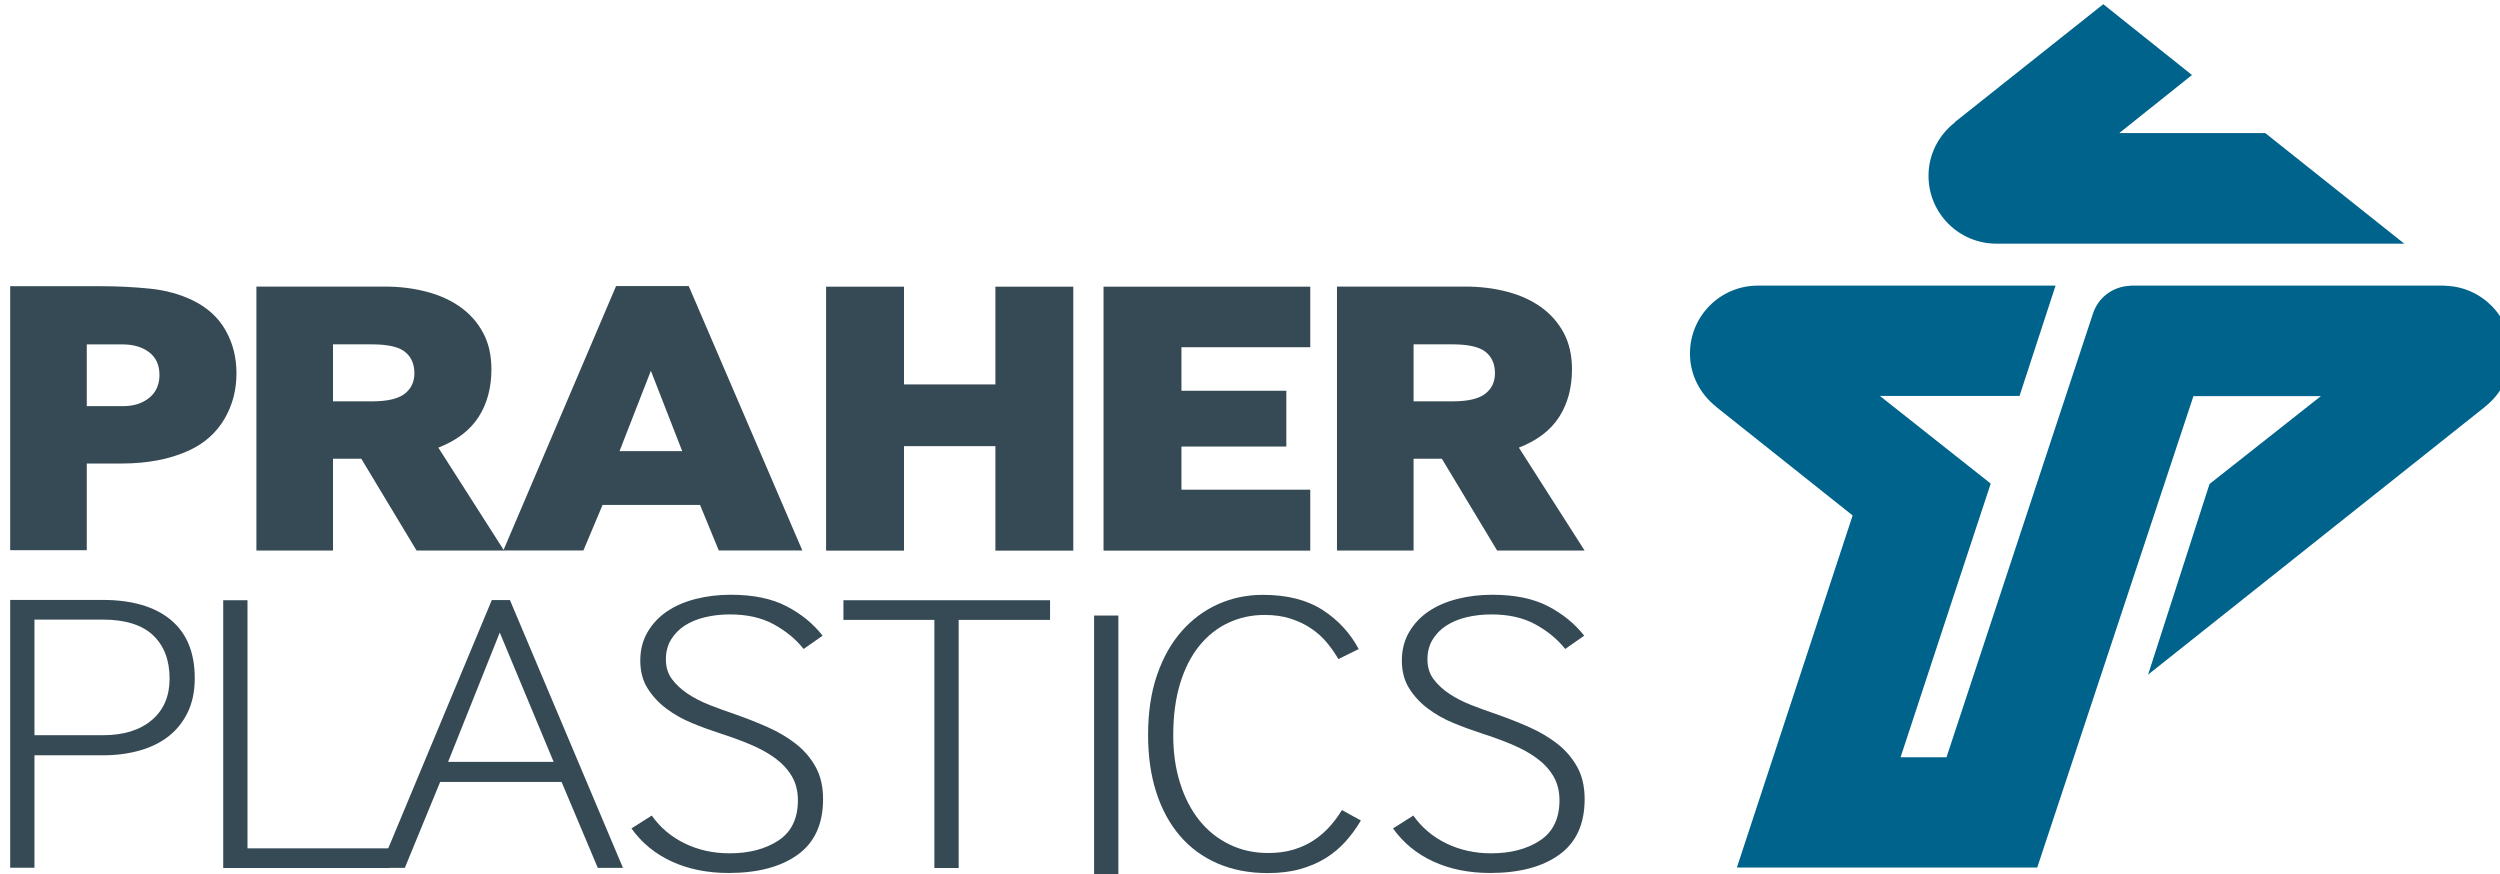
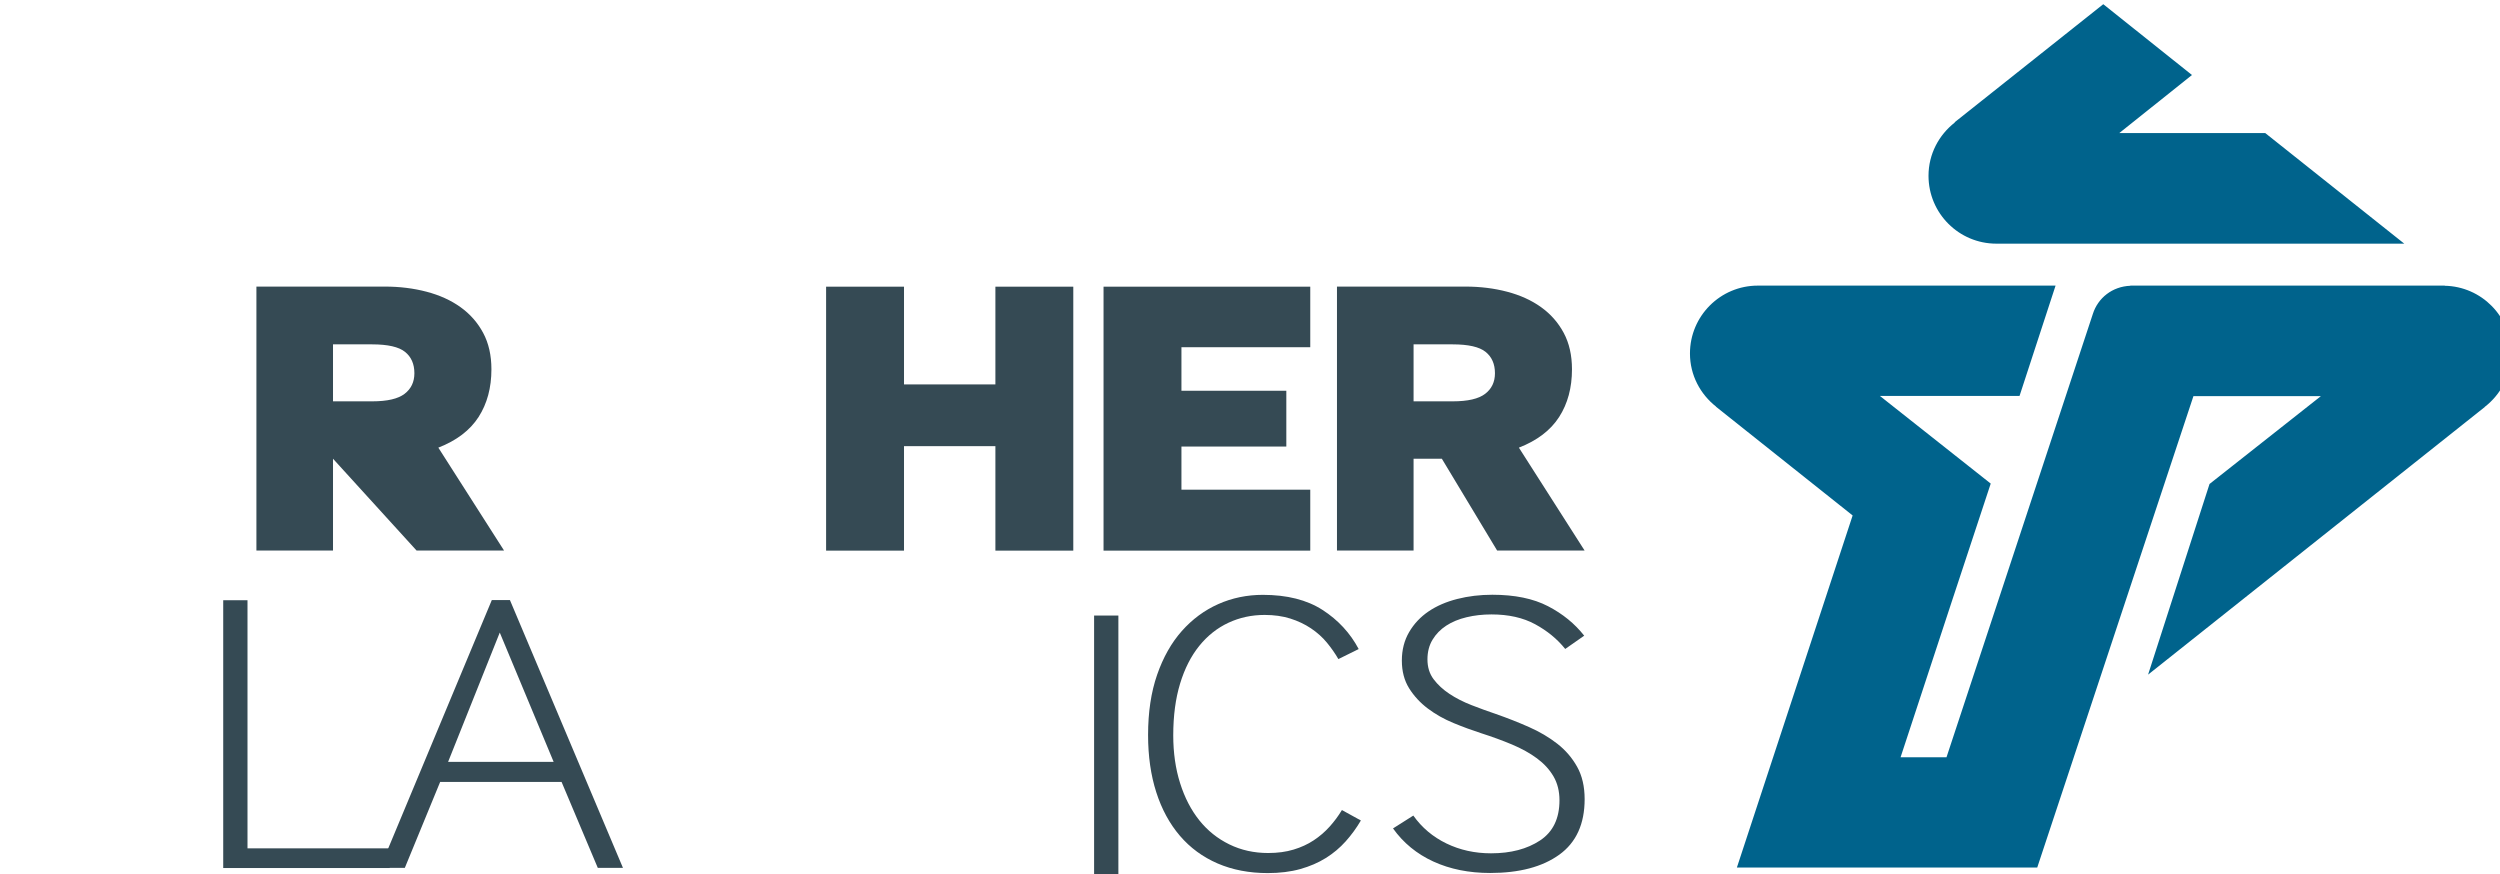
<svg xmlns="http://www.w3.org/2000/svg" width="100%" height="100%" viewBox="0 0 243 85" xml:space="preserve" style="fill-rule:evenodd;clip-rule:evenodd;stroke-linejoin:round;stroke-miterlimit:2;">
  <g transform="matrix(1.228,0,0,3.824,-2887.3,-6331.6)">
    <g transform="matrix(0.33,0,0,0.106,2353.95,1674.37)">
-       <path d="M0,0.672L16.418,0.672C21.359,0.672 25.26,-0.531 28.119,-2.937C30.98,-5.346 32.409,-8.667 32.409,-12.903C32.409,-17.333 31.084,-20.797 28.436,-23.301C25.788,-25.804 21.745,-27.057 16.311,-27.057L0,-27.057L0,0.672ZM-5.823,32.444L-5.823,-31.772L16.311,-31.772C23.369,-31.772 28.825,-30.186 32.673,-27.007C36.521,-23.831 38.446,-19.161 38.446,-12.998C38.446,-9.92 37.896,-7.221 36.804,-4.913C35.707,-2.601 34.19,-0.676 32.249,0.863C30.308,2.406 27.977,3.562 25.26,4.331C22.54,5.101 19.594,5.487 16.418,5.487L0,5.487L0,32.444L-5.823,32.444Z" style="fill:rgb(53,74,84);fill-rule:nonzero;" />
-     </g>
+       </g>
    <g transform="matrix(0.33,0,0,0.106,2368.89,1671.01)">
      <path d="M0,64.216L0,0L5.823,0L5.823,59.498L39.926,59.498L39.926,64.216L0,64.216Z" style="fill:rgb(53,74,84);fill-rule:nonzero;" />
    </g>
    <g transform="matrix(0.33,0,0,0.106,2386.69,1673.7)">
      <path d="M0,13.381L25.314,13.381L12.392,-17.621L0,13.381ZM-16.308,38.798L10.485,-25.417L14.829,-25.417L41.939,38.798L35.902,38.798L27.217,18.196L-1.906,18.196L-10.378,38.798L-16.308,38.798Z" style="fill:rgb(53,74,84);fill-rule:nonzero;" />
    </g>
    <g transform="matrix(0.33,0,0,0.106,2402.81,1672.33)">
-       <path d="M0,39.185C2.048,42.075 4.696,44.305 7.944,45.878C11.191,47.452 14.756,48.237 18.639,48.237C23.369,48.237 27.286,47.21 30.396,45.156C33.502,43.102 35.054,39.892 35.054,35.529C35.054,33.346 34.579,31.436 33.625,29.799C32.673,28.163 31.347,26.718 29.654,25.465C27.958,24.215 25.964,23.109 23.671,22.145C21.375,21.184 18.922,20.285 16.311,19.45C14.122,18.743 11.895,17.926 9.636,16.993C7.378,16.064 5.33,14.908 3.496,13.529C1.658,12.15 0.16,10.529 -1.005,8.667C-2.171,6.804 -2.752,4.589 -2.752,2.023C-2.752,-0.543 -2.171,-2.824 -1.005,-4.812C0.16,-6.803 1.712,-8.455 3.653,-9.771C5.594,-11.087 7.89,-12.083 10.538,-12.756C13.186,-13.431 15.991,-13.767 18.956,-13.767C24.321,-13.767 28.769,-12.853 32.302,-11.022C35.83,-9.193 38.726,-6.834 40.984,-3.948L36.433,-0.769C34.526,-3.144 32.123,-5.117 29.23,-6.69C26.335,-8.264 22.838,-9.049 18.746,-9.049C16.629,-9.049 14.631,-8.823 12.762,-8.373C10.89,-7.924 9.266,-7.252 7.89,-6.354C6.514,-5.452 5.418,-4.331 4.608,-2.984C3.794,-1.636 3.389,-0.063 3.389,1.734C3.389,3.597 3.882,5.186 4.872,6.499C5.861,7.815 7.13,8.987 8.685,10.014C10.237,11.041 12.002,11.94 13.981,12.709C15.956,13.479 17.898,14.185 19.804,14.829C22.559,15.79 25.207,16.833 27.748,17.958C30.289,19.079 32.547,20.411 34.526,21.953C36.502,23.492 38.091,25.339 39.291,27.488C40.491,29.639 41.091,32.221 41.091,35.24C41.091,41.208 39.062,45.652 35.001,48.573C30.942,51.494 25.417,52.952 18.428,52.952C13.343,52.952 8.807,52.038 4.818,50.21C0.829,48.382 -2.4,45.734 -4.872,42.266L0,39.185Z" style="fill:rgb(53,74,84);fill-rule:nonzero;" />
-     </g>
+       </g>
    <g transform="matrix(0.33,0,0,0.106,2425.18,1671.01)">
-       <path d="M0,64.216L0,4.715L-21.814,4.715L-21.814,0L27.748,0L27.748,4.715L5.827,4.715L5.827,64.216L0,64.216Z" style="fill:rgb(53,74,84);fill-rule:nonzero;" />
-     </g>
+       </g>
    <g transform="matrix(0.33,0,0,0.106,2034.86,1466.83)">
      <rect x="1221.1" y="1929.9" width="5.823" height="64.216" style="fill:rgb(53,74,84);" />
    </g>
    <g transform="matrix(0.33,0,0,0.106,2458.94,1672.21)">
      <path d="M0,41.497C-1.058,43.294 -2.274,44.965 -3.652,46.504C-5.028,48.043 -6.617,49.378 -8.417,50.499C-10.217,51.624 -12.265,52.506 -14.561,53.147C-16.854,53.788 -19.448,54.108 -22.344,54.108C-26.792,54.108 -30.8,53.339 -34.365,51.8C-37.93,50.257 -40.949,48.043 -43.418,45.156C-45.89,42.266 -47.777,38.786 -49.084,34.709C-50.391,30.635 -51.044,26.062 -51.044,20.989C-51.044,15.536 -50.322,10.721 -48.874,6.549C-47.426,2.379 -45.45,-1.121 -42.943,-3.945C-40.437,-6.768 -37.525,-8.92 -34.205,-10.396C-30.888,-11.873 -27.32,-12.611 -23.51,-12.611C-17.721,-12.611 -12.956,-11.408 -9.212,-9.002C-5.47,-6.592 -2.573,-3.464 -0.527,0.387L-5.398,2.793C-6.177,1.445 -7.094,0.132 -8.153,-1.152C-9.212,-2.437 -10.481,-3.577 -11.963,-4.573C-13.449,-5.565 -15.107,-6.354 -16.942,-6.932C-18.779,-7.507 -20.827,-7.795 -23.086,-7.795C-26.192,-7.795 -29.088,-7.17 -31.767,-5.92C-34.453,-4.667 -36.784,-2.823 -38.76,-0.382C-40.735,2.058 -42.271,5.073 -43.364,8.667C-44.46,12.263 -45.007,16.403 -45.007,21.086C-45.007,25.261 -44.46,29.077 -43.364,32.545C-42.271,36.009 -40.735,38.978 -38.76,41.45C-36.784,43.922 -34.381,45.847 -31.557,47.226C-28.733,48.608 -25.627,49.296 -22.237,49.296C-19.979,49.296 -17.947,49.023 -16.147,48.476C-14.347,47.933 -12.742,47.195 -11.329,46.262C-9.919,45.332 -8.646,44.242 -7.516,42.989C-6.388,41.739 -5.398,40.407 -4.55,38.993L0,41.497Z" style="fill:rgb(53,74,84);fill-rule:nonzero;" />
    </g>
    <g transform="matrix(0.33,0,0,0.106,2463.09,1672.33)">
      <path d="M0,39.185C2.049,42.075 4.696,44.305 7.945,45.878C11.193,47.452 14.757,48.237 18.639,48.237C23.371,48.237 27.288,47.21 30.398,45.156C33.502,43.102 35.056,39.892 35.056,35.529C35.056,33.346 34.58,31.436 33.628,29.799C32.676,28.163 31.35,26.718 29.656,25.465C27.96,24.215 25.966,23.109 23.673,22.145C21.376,21.184 18.922,20.285 16.314,19.45C14.123,18.743 11.898,17.926 9.64,16.993C7.378,16.064 5.333,14.908 3.496,13.529C1.66,12.15 0.161,10.529 -1.004,8.667C-2.168,6.804 -2.75,4.589 -2.75,2.023C-2.75,-0.543 -2.168,-2.824 -1.004,-4.812C0.161,-6.803 1.714,-8.455 3.654,-9.771C5.597,-11.087 7.893,-12.083 10.54,-12.756C13.187,-13.431 15.992,-13.767 18.958,-13.767C24.323,-13.767 28.771,-12.853 32.303,-11.022C35.831,-9.193 38.726,-6.834 40.987,-3.948L36.436,-0.769C34.528,-3.144 32.126,-5.117 29.231,-6.69C26.336,-8.264 22.84,-9.049 18.749,-9.049C16.629,-9.049 14.631,-8.823 12.763,-8.373C10.891,-7.924 9.267,-7.252 7.893,-6.354C6.517,-5.452 5.42,-4.331 4.609,-2.984C3.795,-1.636 3.39,-0.063 3.39,1.734C3.39,3.597 3.882,5.186 4.873,6.499C5.864,7.815 7.131,8.987 8.688,10.014C10.238,11.041 12.004,11.94 13.982,12.709C15.957,13.479 17.899,14.185 19.807,14.829C22.56,15.79 25.207,16.833 27.748,17.958C30.289,19.079 32.55,20.411 34.528,21.953C36.503,23.492 38.092,25.339 39.292,27.488C40.492,29.639 41.093,32.221 41.093,35.24C41.093,41.208 39.063,45.652 35.001,48.573C30.945,51.494 25.419,52.952 18.43,52.952C13.345,52.952 8.81,52.038 4.818,50.21C0.83,48.382 -2.399,45.734 -4.87,42.266L0,39.185Z" style="fill:rgb(53,74,84);fill-rule:nonzero;" />
    </g>
    <g transform="matrix(0.33,0,0,0.106,2358.09,1666.69)">
-       <path d="M0,-5.789L8.77,-5.789C11.273,-5.789 13.343,-6.451 14.98,-7.78C16.616,-9.109 17.433,-10.943 17.433,-13.286C17.433,-15.627 16.616,-17.43 14.98,-18.696C13.343,-19.958 11.204,-20.593 8.559,-20.593L0,-20.593L0,-5.789ZM-18.372,28.753L-18.372,-34.542L3.653,-34.542C7.413,-34.542 11.204,-34.353 15.033,-33.973C18.859,-33.593 22.339,-32.645 25.471,-31.124C28.951,-29.419 31.558,-27.029 33.301,-23.96C35.038,-20.891 35.908,-17.461 35.908,-13.663C35.908,-9.615 34.935,-5.946 32.987,-2.657C31.037,0.635 28.219,3.132 24.531,4.84C22.166,5.915 19.641,6.706 16.965,7.212C14.282,7.717 11.414,7.972 8.352,7.972L0,7.972L0,28.753L-18.372,28.753Z" style="fill:rgb(53,74,84);fill-rule:nonzero;" />
-     </g>
+       </g>
    <g transform="matrix(0.33,0,0,0.106,2377.58,1666.83)">
-       <path d="M0,-8.259L9.395,-8.259C13.013,-8.259 15.608,-8.859 17.172,-10.062C18.739,-11.262 19.521,-12.908 19.521,-14.996C19.521,-17.208 18.771,-18.916 17.276,-20.119C15.78,-21.319 13.155,-21.922 9.395,-21.922L0,-21.922L0,-8.259ZM-18.372,27.518L-18.372,-35.777L12.423,-35.777C15.972,-35.777 19.311,-35.366 22.443,-34.543C25.574,-33.72 28.288,-32.489 30.584,-30.843C32.884,-29.197 34.69,-27.143 36.015,-24.674C37.334,-22.208 37.997,-19.296 37.997,-15.945C37.997,-11.516 36.97,-7.703 34.919,-4.509C32.865,-1.314 29.645,1.136 25.264,2.845L41.025,27.518L20.043,27.518L6.785,5.502L0,5.502L0,27.518L-18.372,27.518Z" style="fill:rgb(53,74,84);fill-rule:nonzero;" />
+       <path d="M0,-8.259L9.395,-8.259C13.013,-8.259 15.608,-8.859 17.172,-10.062C18.739,-11.262 19.521,-12.908 19.521,-14.996C19.521,-17.208 18.771,-18.916 17.276,-20.119C15.78,-21.319 13.155,-21.922 9.395,-21.922L0,-21.922L0,-8.259ZM-18.372,27.518L-18.372,-35.777L12.423,-35.777C15.972,-35.777 19.311,-35.366 22.443,-34.543C25.574,-33.72 28.288,-32.489 30.584,-30.843C32.884,-29.197 34.69,-27.143 36.015,-24.674C37.334,-22.208 37.997,-19.296 37.997,-15.945C37.997,-11.516 36.97,-7.703 34.919,-4.509C32.865,-1.314 29.645,1.136 25.264,2.845L41.025,27.518L20.043,27.518L0,5.502L0,27.518L-18.372,27.518Z" style="fill:rgb(53,74,84);fill-rule:nonzero;" />
    </g>
    <g transform="matrix(0.33,0,0,0.106,2400.26,1665.55)">
-       <path d="M0,15.752L15.03,15.752L7.516,-3.512L0,15.752ZM-27.87,39.571L-0.836,-23.819L16.597,-23.819L43.843,39.571L23.8,39.571L19.311,28.659L-4.071,28.659L-8.663,39.571L-27.87,39.571Z" style="fill:rgb(53,74,84);fill-rule:nonzero;" />
-     </g>
+       </g>
    <g transform="matrix(0.33,0,0,0.106,2416.61,1663.04)">
      <path d="M0,63.295L0,0L18.686,0L18.686,23.438L40.607,23.438L40.607,0L59.29,0L59.29,63.295L40.607,63.295L40.607,38.242L18.686,38.242L18.686,63.295L0,63.295Z" style="fill:rgb(53,74,84);fill-rule:nonzero;" />
    </g>
    <g transform="matrix(0.33,0,0,0.106,2438.57,1663.04)">
      <path d="M0,63.295L0,0L49.584,0L49.584,14.518L18.686,14.518L18.686,24.958L43.843,24.958L43.843,38.336L18.686,38.336L18.686,48.68L49.584,48.68L49.584,63.295L0,63.295Z" style="fill:rgb(53,74,84);fill-rule:nonzero;" />
    </g>
    <g transform="matrix(0.33,0,0,0.106,2463.11,1666.83)">
      <path d="M0,-8.259L9.395,-8.259C13.014,-8.259 15.606,-8.859 17.169,-10.062C18.739,-11.262 19.521,-12.908 19.521,-14.996C19.521,-17.208 18.771,-18.916 17.276,-20.119C15.78,-21.319 13.152,-21.922 9.395,-21.922L0,-21.922L0,-8.259ZM-18.373,27.518L-18.373,-35.777L12.422,-35.777C15.97,-35.777 19.312,-35.366 22.441,-34.543C25.574,-33.72 28.289,-32.489 30.582,-30.843C32.882,-29.197 34.689,-27.143 36.014,-24.674C37.333,-22.208 37.996,-19.296 37.996,-15.945C37.996,-11.516 36.97,-7.703 34.917,-4.509C32.862,-1.314 29.643,1.136 25.262,2.845L41.022,27.518L20.042,27.518L6.783,5.502L0,5.502L0,27.518L-18.373,27.518Z" style="fill:rgb(53,74,84);fill-rule:nonzero;" />
    </g>
    <g transform="matrix(0.33,0,0,0.106,2549.99,1676.08)">
      <path d="M0,-106.999C0,-115.875 -7.115,-123.062 -15.947,-123.24L-15.947,-123.274L-91.369,-123.274L-91.35,-123.235C-95.66,-123.072 -99.124,-120.326 -100.343,-116.479L-135.444,-10.177L-146.46,-10.177L-133.729,-48.884L-133.726,-48.883L-124.839,-75.801L-151.426,-96.823L-117.927,-96.823L-109.284,-123.274L-180.702,-123.274C-189.689,-123.274 -196.977,-115.987 -196.977,-106.999C-196.977,-101.8 -194.494,-97.224 -190.699,-94.245L-190.721,-94.22L-157.959,-68.157L-185.726,16.275L-113.685,16.275L-104.913,-10.177L-104.917,-10.177L-76.216,-96.774L-45.644,-96.774L-72.357,-75.704L-87.094,-29.987L-6.336,-94.165L-6.356,-94.179C-2.515,-97.155 0,-101.763 0,-106.999" style="fill:rgb(0,99,140);fill-rule:nonzero;" />
    </g>
    <g transform="matrix(0.33,0,0,0.106,2509.24,1655.86)">
      <path d="M0,57.421L97.84,57.421L64.486,30.895L29.488,30.895L46.918,16.98L25.641,0L-10.003,28.307L-9.955,28.358C-13.776,31.336 -16.275,35.928 -16.275,41.147C-16.275,50.135 -8.99,57.421 0,57.421" style="fill:rgb(0,99,140);fill-rule:nonzero;" />
    </g>
  </g>
</svg>